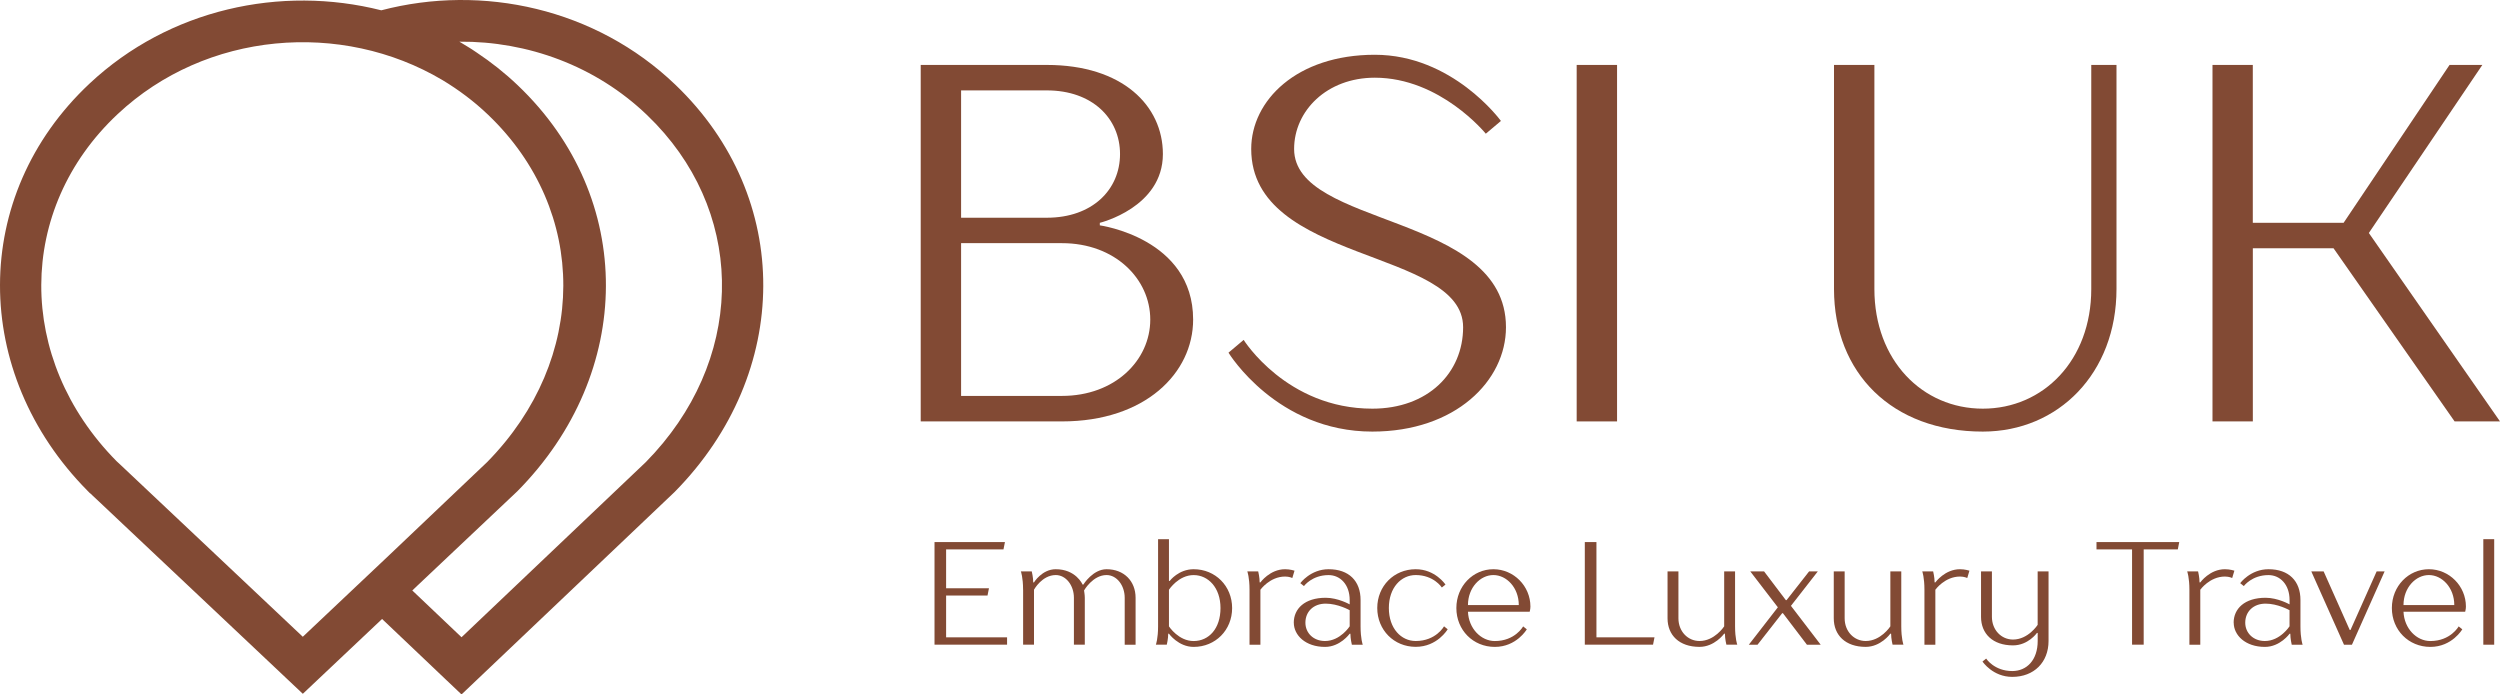
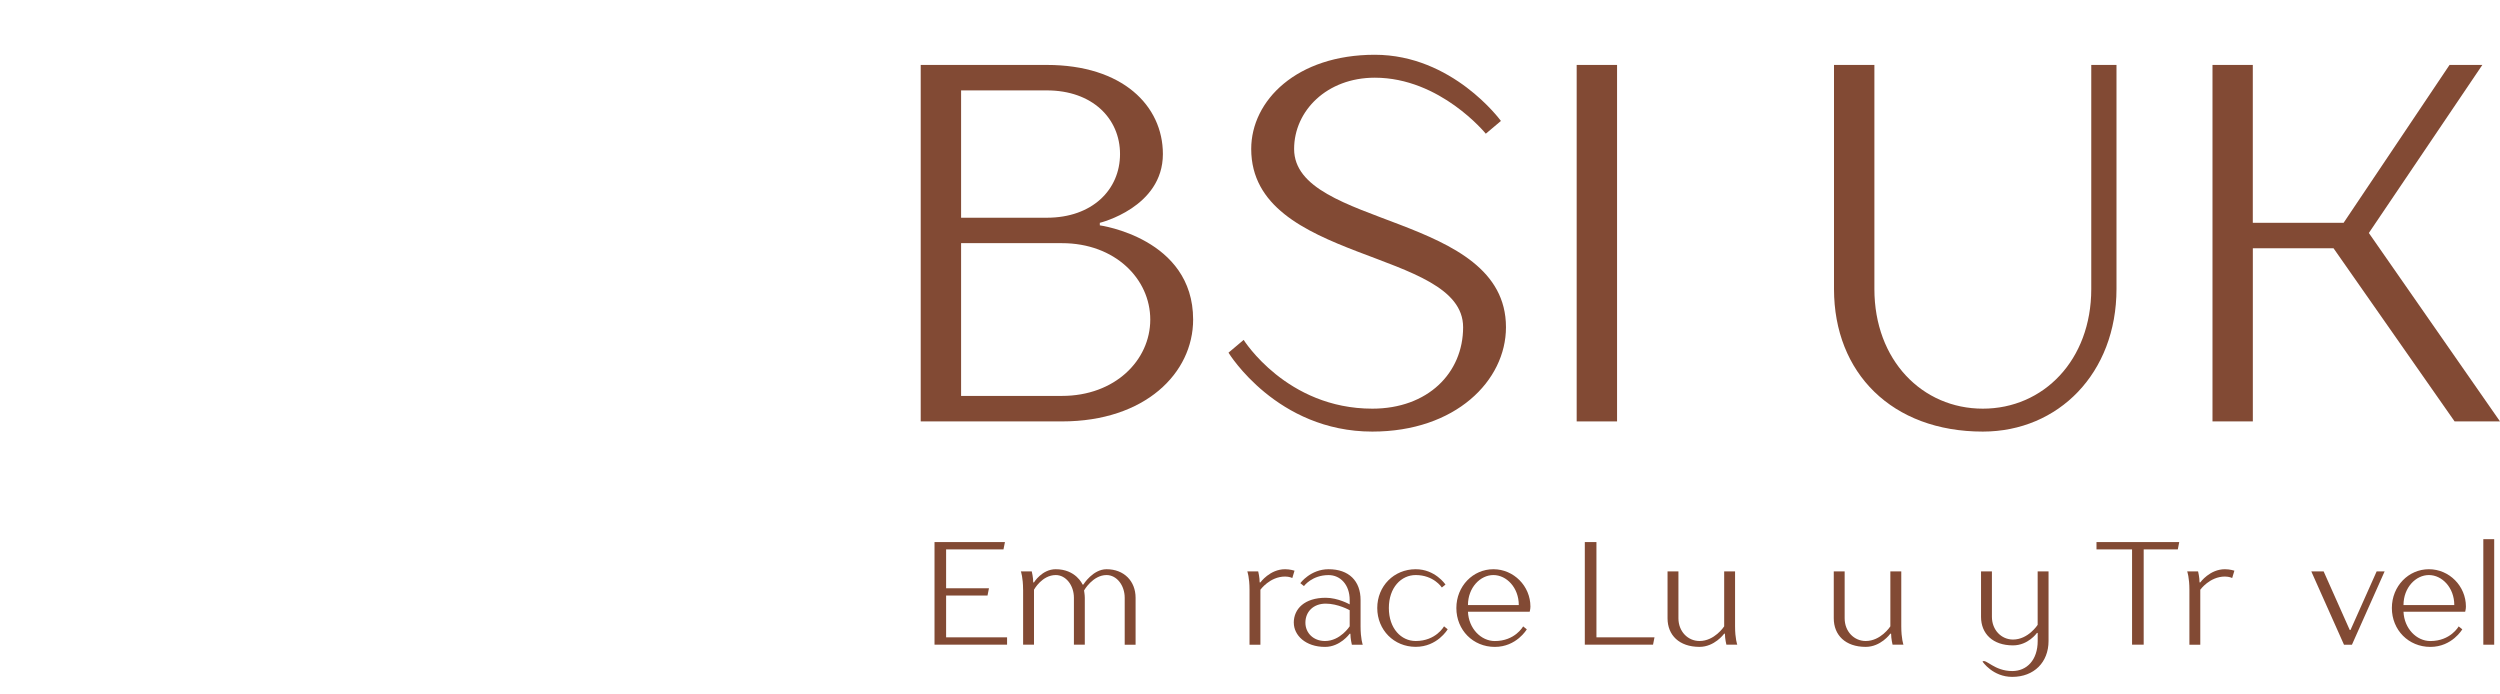
<svg xmlns="http://www.w3.org/2000/svg" width="288" height="80" viewBox="0 0 288 80" fill="none">
-   <path fill-rule="evenodd" clip-rule="evenodd" d="M43.925 1.188C55.586 -1.868 68.629 0.967 77.804 9.762C91.407 22.778 91.215 42.961 77.757 56.633L77.703 56.688L53.168 80L51.539 78.453L51.488 78.406C51.455 78.375 51.406 78.329 51.343 78.269C51.217 78.15 51.031 77.972 50.793 77.746C50.316 77.293 49.631 76.64 48.793 75.844C47.493 74.61 45.83 73.028 44.015 71.305L34.886 79.926L33.261 78.394L33.246 78.379C33.235 78.368 33.217 78.352 33.195 78.332C33.151 78.291 33.084 78.228 33 78.148C32.831 77.989 32.584 77.754 32.269 77.457C31.638 76.861 30.735 76.01 29.652 74.988C27.487 72.946 24.599 70.224 21.711 67.5C18.822 64.775 15.931 62.049 13.761 60.004C12.677 58.982 11.774 58.128 11.14 57.531C10.823 57.233 10.572 56.999 10.402 56.84C10.396 56.835 10.392 56.829 10.386 56.824L10.343 56.801L10.074 56.527C-3.319 42.987 -3.482 22.547 10.332 9.614C19.473 1.055 32.343 -1.744 43.925 1.188ZM52.922 4.801C53.303 5.022 53.68 5.252 54.054 5.489C54.156 5.552 54.258 5.615 54.359 5.68C54.553 5.806 54.745 5.937 54.937 6.067C56.583 7.165 58.156 8.406 59.625 9.805C73.294 22.803 73.106 42.958 59.582 56.609L59.55 56.637L59.523 56.664L48.144 67.406L47.496 68.023C49.223 69.664 50.805 71.165 52.05 72.348C52.462 72.738 52.836 73.096 53.168 73.41L74.406 53.227C85.712 41.72 86.061 25.352 75.582 14.301L74.531 13.246C68.609 7.57 60.766 4.74 52.922 4.801ZM50.968 9.223C39.33 2.32 23.742 3.606 13.566 13.133C1.854 24.098 1.836 41.373 13.402 53.102C13.413 53.112 13.425 53.126 13.437 53.137C13.485 53.181 13.554 53.244 13.64 53.324C13.813 53.486 14.065 53.721 14.382 54.02C15.018 54.618 15.922 55.474 17.007 56.496C19.178 58.542 22.068 61.268 24.957 63.992C27.845 66.717 30.733 69.442 32.898 71.484C33.659 72.202 34.331 72.835 34.882 73.356L44.812 63.977L56.129 53.223C67.796 41.345 67.794 24.288 56.254 13.246C54.627 11.686 52.845 10.352 50.968 9.223Z" fill="#824A34" />
-   <path d="M229.469 71.059C229.47 72.578 230.56 73.676 231.898 73.676C233.653 73.675 234.738 71.984 234.738 71.984V65.824H235.992V73.844C235.992 76.292 234.32 77.976 231.812 77.977C229.577 77.977 228.407 76.244 228.383 76.207L228.805 75.867C228.805 75.867 229.727 77.305 231.816 77.305C233.488 77.304 234.742 76.037 234.742 73.844V72.914H234.656C234.639 72.939 233.637 74.347 231.898 74.348C229.558 74.348 228.216 72.998 228.215 71.059V65.824H229.469V71.059Z" fill="#824A34" />
-   <path fill-rule="evenodd" clip-rule="evenodd" d="M134.664 66.926H134.75C134.778 66.889 135.775 65.575 137.508 65.574C140.016 65.574 141.941 67.516 141.941 70.051C141.941 72.585 140.018 74.523 137.508 74.523C135.753 74.523 134.664 73.004 134.664 73.004L134.578 73C134.578 73.573 134.424 74.226 134.414 74.266H133.156C133.166 74.239 133.41 73.564 133.41 72.16V62.113H134.664V66.926ZM137.508 66.25C135.766 66.25 134.68 67.913 134.664 67.938V72.16C134.695 72.207 135.778 73.848 137.508 73.848C139.262 73.847 140.601 72.412 140.601 70.051C140.601 67.688 139.18 66.251 137.508 66.25Z" fill="#824A34" />
+   <path d="M229.469 71.059C229.47 72.578 230.56 73.676 231.898 73.676C233.653 73.675 234.738 71.984 234.738 71.984V65.824H235.992V73.844C235.992 76.292 234.32 77.976 231.812 77.977C229.577 77.977 228.407 76.244 228.383 76.207C228.805 75.867 229.727 77.305 231.816 77.305C233.488 77.304 234.742 76.037 234.742 73.844V72.914H234.656C234.639 72.939 233.637 74.347 231.898 74.348C229.558 74.348 228.216 72.998 228.215 71.059V65.824H229.469V71.059Z" fill="#824A34" />
  <path fill-rule="evenodd" clip-rule="evenodd" d="M153.054 65.574C155.396 65.574 156.738 66.927 156.738 69.121V72.16C156.738 73.569 156.979 74.245 156.988 74.27H155.734C155.729 74.247 155.566 73.585 155.566 73.004H155.484C155.463 73.034 154.381 74.523 152.644 74.523C150.385 74.523 149.047 73.172 149.047 71.738L149.043 71.734C149.043 70.131 150.297 68.863 152.722 68.863C154.144 68.863 155.484 69.625 155.484 69.625V69.117C155.484 67.347 154.396 66.251 153.058 66.25C151.136 66.25 150.215 67.516 150.215 67.516L149.797 67.18C149.797 67.18 150.967 65.575 153.054 65.574ZM152.722 69.539C151.302 69.539 150.383 70.469 150.383 71.734C150.383 72.917 151.302 73.844 152.64 73.844C154.396 73.844 155.484 72.152 155.484 72.152V70.297C155.484 70.297 154.144 69.539 152.722 69.539Z" fill="#824A34" />
  <path fill-rule="evenodd" clip-rule="evenodd" d="M172.039 65.574C174.382 65.575 176.304 67.513 176.305 69.879C176.305 70.15 176.219 70.473 176.219 70.473H169.109C169.192 72.411 170.616 73.847 172.203 73.848C174.508 73.848 175.436 72.211 175.465 72.16L175.887 72.496C175.887 72.496 174.711 74.523 172.203 74.523C169.696 74.523 167.773 72.581 167.773 70.047C167.774 67.516 169.695 65.574 172.039 65.574ZM172.039 66.246C170.533 66.246 169.11 67.681 169.109 69.707H174.965C174.964 67.682 173.544 66.247 172.039 66.246Z" fill="#824A34" />
-   <path fill-rule="evenodd" clip-rule="evenodd" d="M261.332 65.574C263.673 65.575 265.012 66.927 265.012 69.121V72.16C265.012 73.563 265.251 74.24 265.262 74.27H264.008C264.001 74.242 263.844 73.583 263.844 73.004H263.762C263.762 73.004 262.673 74.523 260.918 74.523C258.659 74.523 257.324 73.172 257.324 71.738L257.316 71.734C257.316 70.132 258.571 68.864 260.996 68.863C262.417 68.863 263.758 69.625 263.758 69.625V69.117C263.757 67.346 262.671 66.25 261.332 66.25C259.41 66.25 258.488 67.516 258.488 67.516L258.07 67.18C258.07 67.18 259.243 65.574 261.332 65.574ZM260.996 69.539C259.575 69.539 258.652 70.469 258.652 71.734C258.653 72.917 259.576 73.844 260.914 73.844C262.668 73.843 263.754 72.152 263.754 72.152V70.297C263.707 70.271 262.391 69.54 260.996 69.539Z" fill="#824A34" />
  <path fill-rule="evenodd" clip-rule="evenodd" d="M279.809 65.574C282.152 65.574 284.074 67.513 284.074 69.879C284.074 70.15 283.988 70.473 283.988 70.473H276.883C276.966 72.412 278.389 73.848 279.977 73.848C282.307 73.847 283.23 72.175 283.238 72.16L283.656 72.496C283.656 72.496 282.484 74.523 279.977 74.523C277.469 74.523 275.543 72.581 275.543 70.047C275.543 67.516 277.465 65.574 279.809 65.574ZM279.809 66.246C278.303 66.246 276.883 67.681 276.883 69.707H282.734C282.734 67.681 281.314 66.246 279.809 66.246Z" fill="#824A34" />
  <path d="M193.355 71.227C193.355 72.746 194.443 73.843 195.781 73.844C197.513 73.844 198.597 72.2 198.625 72.156V65.824H199.879V72.156C199.879 73.59 200.133 74.266 200.133 74.266H198.879C198.879 74.266 198.711 73.591 198.711 73H198.625C198.588 73.05 197.506 74.52 195.781 74.52C193.441 74.519 192.101 73.166 192.101 71.227V65.824H193.355V71.227Z" fill="#824A34" />
  <path d="M212.504 71.227C212.504 72.747 213.591 73.844 214.93 73.844C216.654 73.843 217.732 72.213 217.769 72.156V65.824H219.027V72.156C219.027 73.59 219.277 74.266 219.277 74.266H218.023C218.023 74.266 217.856 73.591 217.855 73H217.769C217.725 73.062 216.647 74.519 214.93 74.52C212.589 74.52 211.25 73.167 211.25 71.227V65.824H212.504V71.227Z" fill="#824A34" />
  <path d="M163.09 65.574C165.33 65.574 166.5 67.314 166.519 67.344L166.101 67.68C166.076 67.641 165.15 66.246 163.09 66.246C161.418 66.247 159.996 67.682 159.996 70.043C159.996 72.406 161.418 73.843 163.09 73.844C165.431 73.844 166.351 72.152 166.351 72.152L166.773 72.492C166.754 72.525 165.577 74.516 163.09 74.516C160.583 74.515 158.661 72.576 158.66 70.043C158.662 67.514 160.581 65.575 163.09 65.574Z" fill="#824A34" />
  <path d="M127.476 65.574C129.482 65.575 130.819 66.941 130.82 68.863V74.27H129.566V68.863C129.565 67.43 128.647 66.247 127.476 66.246C125.888 66.246 124.883 68.02 124.883 68.02C124.885 68.034 124.969 68.531 124.969 68.863V74.266H123.715V68.863C123.715 67.429 122.793 66.247 121.625 66.246C120.051 66.246 119.133 67.903 119.117 67.934V74.266H117.863V67.934L117.859 67.938C117.859 66.511 117.608 65.836 117.605 65.828H118.859C118.862 65.842 119.027 66.508 119.027 67.094H119.113C119.113 67.094 120.033 65.575 121.621 65.574C123.928 65.574 124.693 67.294 124.715 67.344H124.801C124.83 67.296 125.91 65.574 127.476 65.574Z" fill="#824A34" />
  <path d="M148.043 65.574C148.628 65.575 149.129 65.742 149.129 65.742L148.875 66.586C148.861 66.579 148.532 66.418 148.043 66.418C146.288 66.418 145.199 67.938 145.199 67.938V74.27H143.945V67.938C143.945 66.518 143.696 65.842 143.691 65.828H144.945C144.949 65.845 145.113 66.51 145.113 67.094H145.199C145.199 67.094 146.288 65.574 148.043 65.574Z" fill="#824A34" />
-   <path d="M205.73 69.137H205.812L208.406 65.828H209.41L206.316 69.793L209.742 74.27H208.156L205.394 70.641H205.308L202.469 74.27H201.465L204.808 69.961L201.633 65.828H203.223L205.73 69.137Z" fill="#824A34" />
-   <path d="M225.793 65.574C226.363 65.574 226.853 65.734 226.879 65.742L226.629 66.586C226.629 66.586 226.294 66.418 225.793 66.418C224.048 66.418 222.966 67.92 222.953 67.938V74.27H221.695V67.938C221.695 66.529 221.454 65.852 221.445 65.828H222.699C222.705 65.852 222.867 66.513 222.867 67.094H222.953C222.979 67.058 224.059 65.575 225.793 65.574Z" fill="#824A34" />
  <path d="M256.312 65.574C256.898 65.574 257.402 65.742 257.402 65.742L257.148 66.586C257.147 66.585 256.812 66.418 256.312 66.418C254.558 66.419 253.473 67.938 253.473 67.938V74.27H252.219V67.938C252.219 66.523 251.972 65.847 251.965 65.828H253.219C253.224 65.848 253.387 66.511 253.387 67.094H253.473C253.489 67.071 254.571 65.575 256.312 65.574Z" fill="#824A34" />
  <path d="M270.691 72.578H270.777L273.789 65.828H274.707L270.945 74.27H270.027L266.262 65.828H267.684L270.691 72.578Z" fill="#824A34" />
  <path d="M287.332 74.27H286.078V62.113H287.332V74.27Z" fill="#824A34" />
  <path d="M115.601 63.293H108.992V67.766H113.929L113.761 68.609H108.992V73.422H116.015V74.266H107.656V62.449H115.769L115.601 63.293Z" fill="#824A34" />
  <path d="M183.91 73.422H190.598L190.43 74.266H182.57V62.449H183.91V73.422Z" fill="#824A34" />
  <path d="M250.883 63.293H246.953V74.266H245.613V63.293H241.516V62.449H251.047L250.883 63.293Z" fill="#824A34" />
  <path d="M158.379 6.309C167.316 6.309 172.822 13.818 172.906 13.934L171.164 15.403C171.164 15.403 165.935 8.95 158.379 8.95C152.858 8.95 149.083 12.762 149.082 17.16C149.082 26.255 173.488 24.497 173.488 37.696C173.488 43.855 167.677 49.718 158.09 49.719C147.094 49.719 141.569 40.703 141.523 40.629L141.527 40.625L143.269 39.156C143.269 39.156 148.209 47.078 158.09 47.078C164.482 47.078 168.551 42.969 168.551 37.692C168.549 28.601 144.142 30.358 144.14 17.16C144.14 11.587 149.371 6.309 158.379 6.309Z" fill="#824A34" />
  <path d="M215.93 33.293C215.93 41.506 221.451 47.078 228.422 47.078C235.392 47.078 240.914 41.503 240.914 33.293V7.481H243.82V33.293C243.82 42.973 237.138 49.718 228.422 49.719C217.961 49.719 211.277 42.974 211.277 33.293V7.481H215.93V33.293Z" fill="#824A34" />
  <path fill-rule="evenodd" clip-rule="evenodd" d="M120.601 7.481C129.317 7.481 133.965 12.177 133.965 17.75C133.964 23.909 126.699 25.668 126.699 25.668V25.961C126.699 25.961 137.448 27.427 137.449 36.813C137.449 42.973 131.927 48.547 122.34 48.547H106.066V7.481H120.601ZM110.718 45.609H122.34C128.442 45.609 132.511 41.505 132.511 36.813C132.51 32.121 128.441 28.012 122.34 28.012H110.718V45.609ZM110.718 25.082H120.601C125.829 25.081 129.026 21.856 129.027 17.75C129.027 13.644 125.832 10.415 120.601 10.414H110.718V25.082Z" fill="#824A34" />
  <path d="M186.285 48.547H181.633V7.481H186.285V48.547Z" fill="#824A34" />
  <path d="M259.523 25.668H269.984L282.187 7.481H285.965L272.891 26.84L288 48.547H282.77L268.824 28.602H259.527V48.547H254.879V7.481H259.523V25.668Z" fill="#824A34" />
</svg>